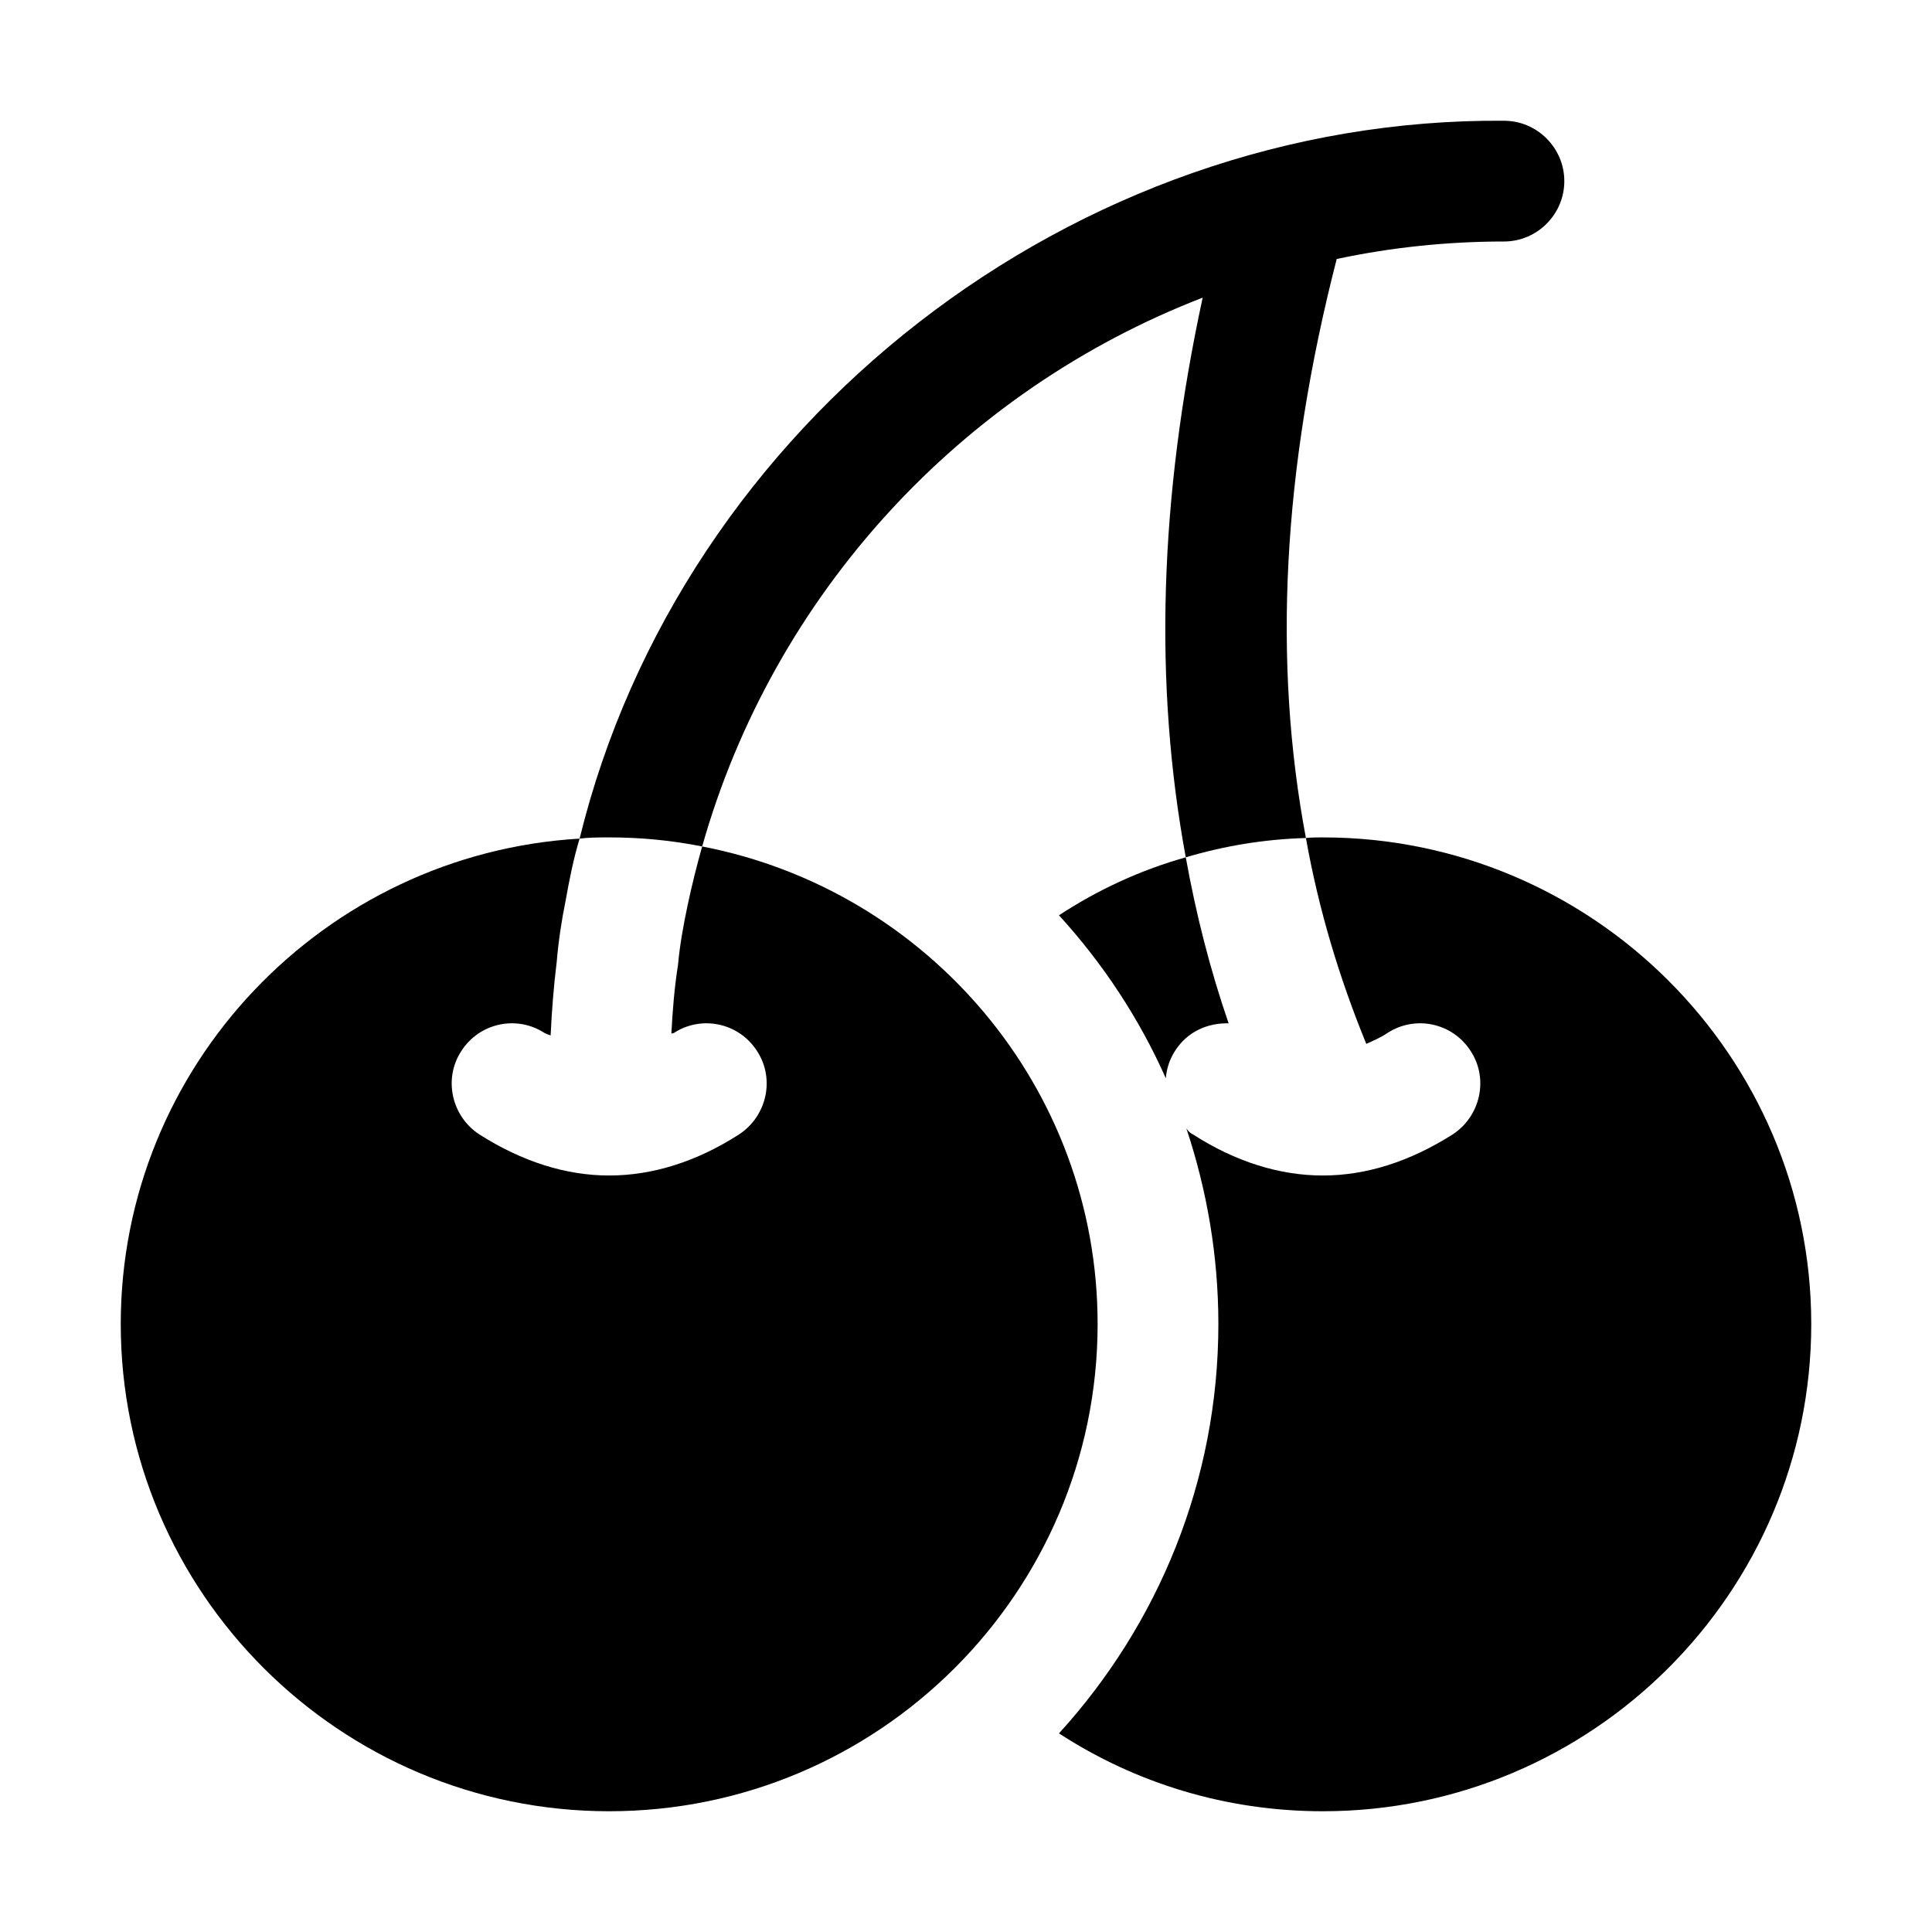
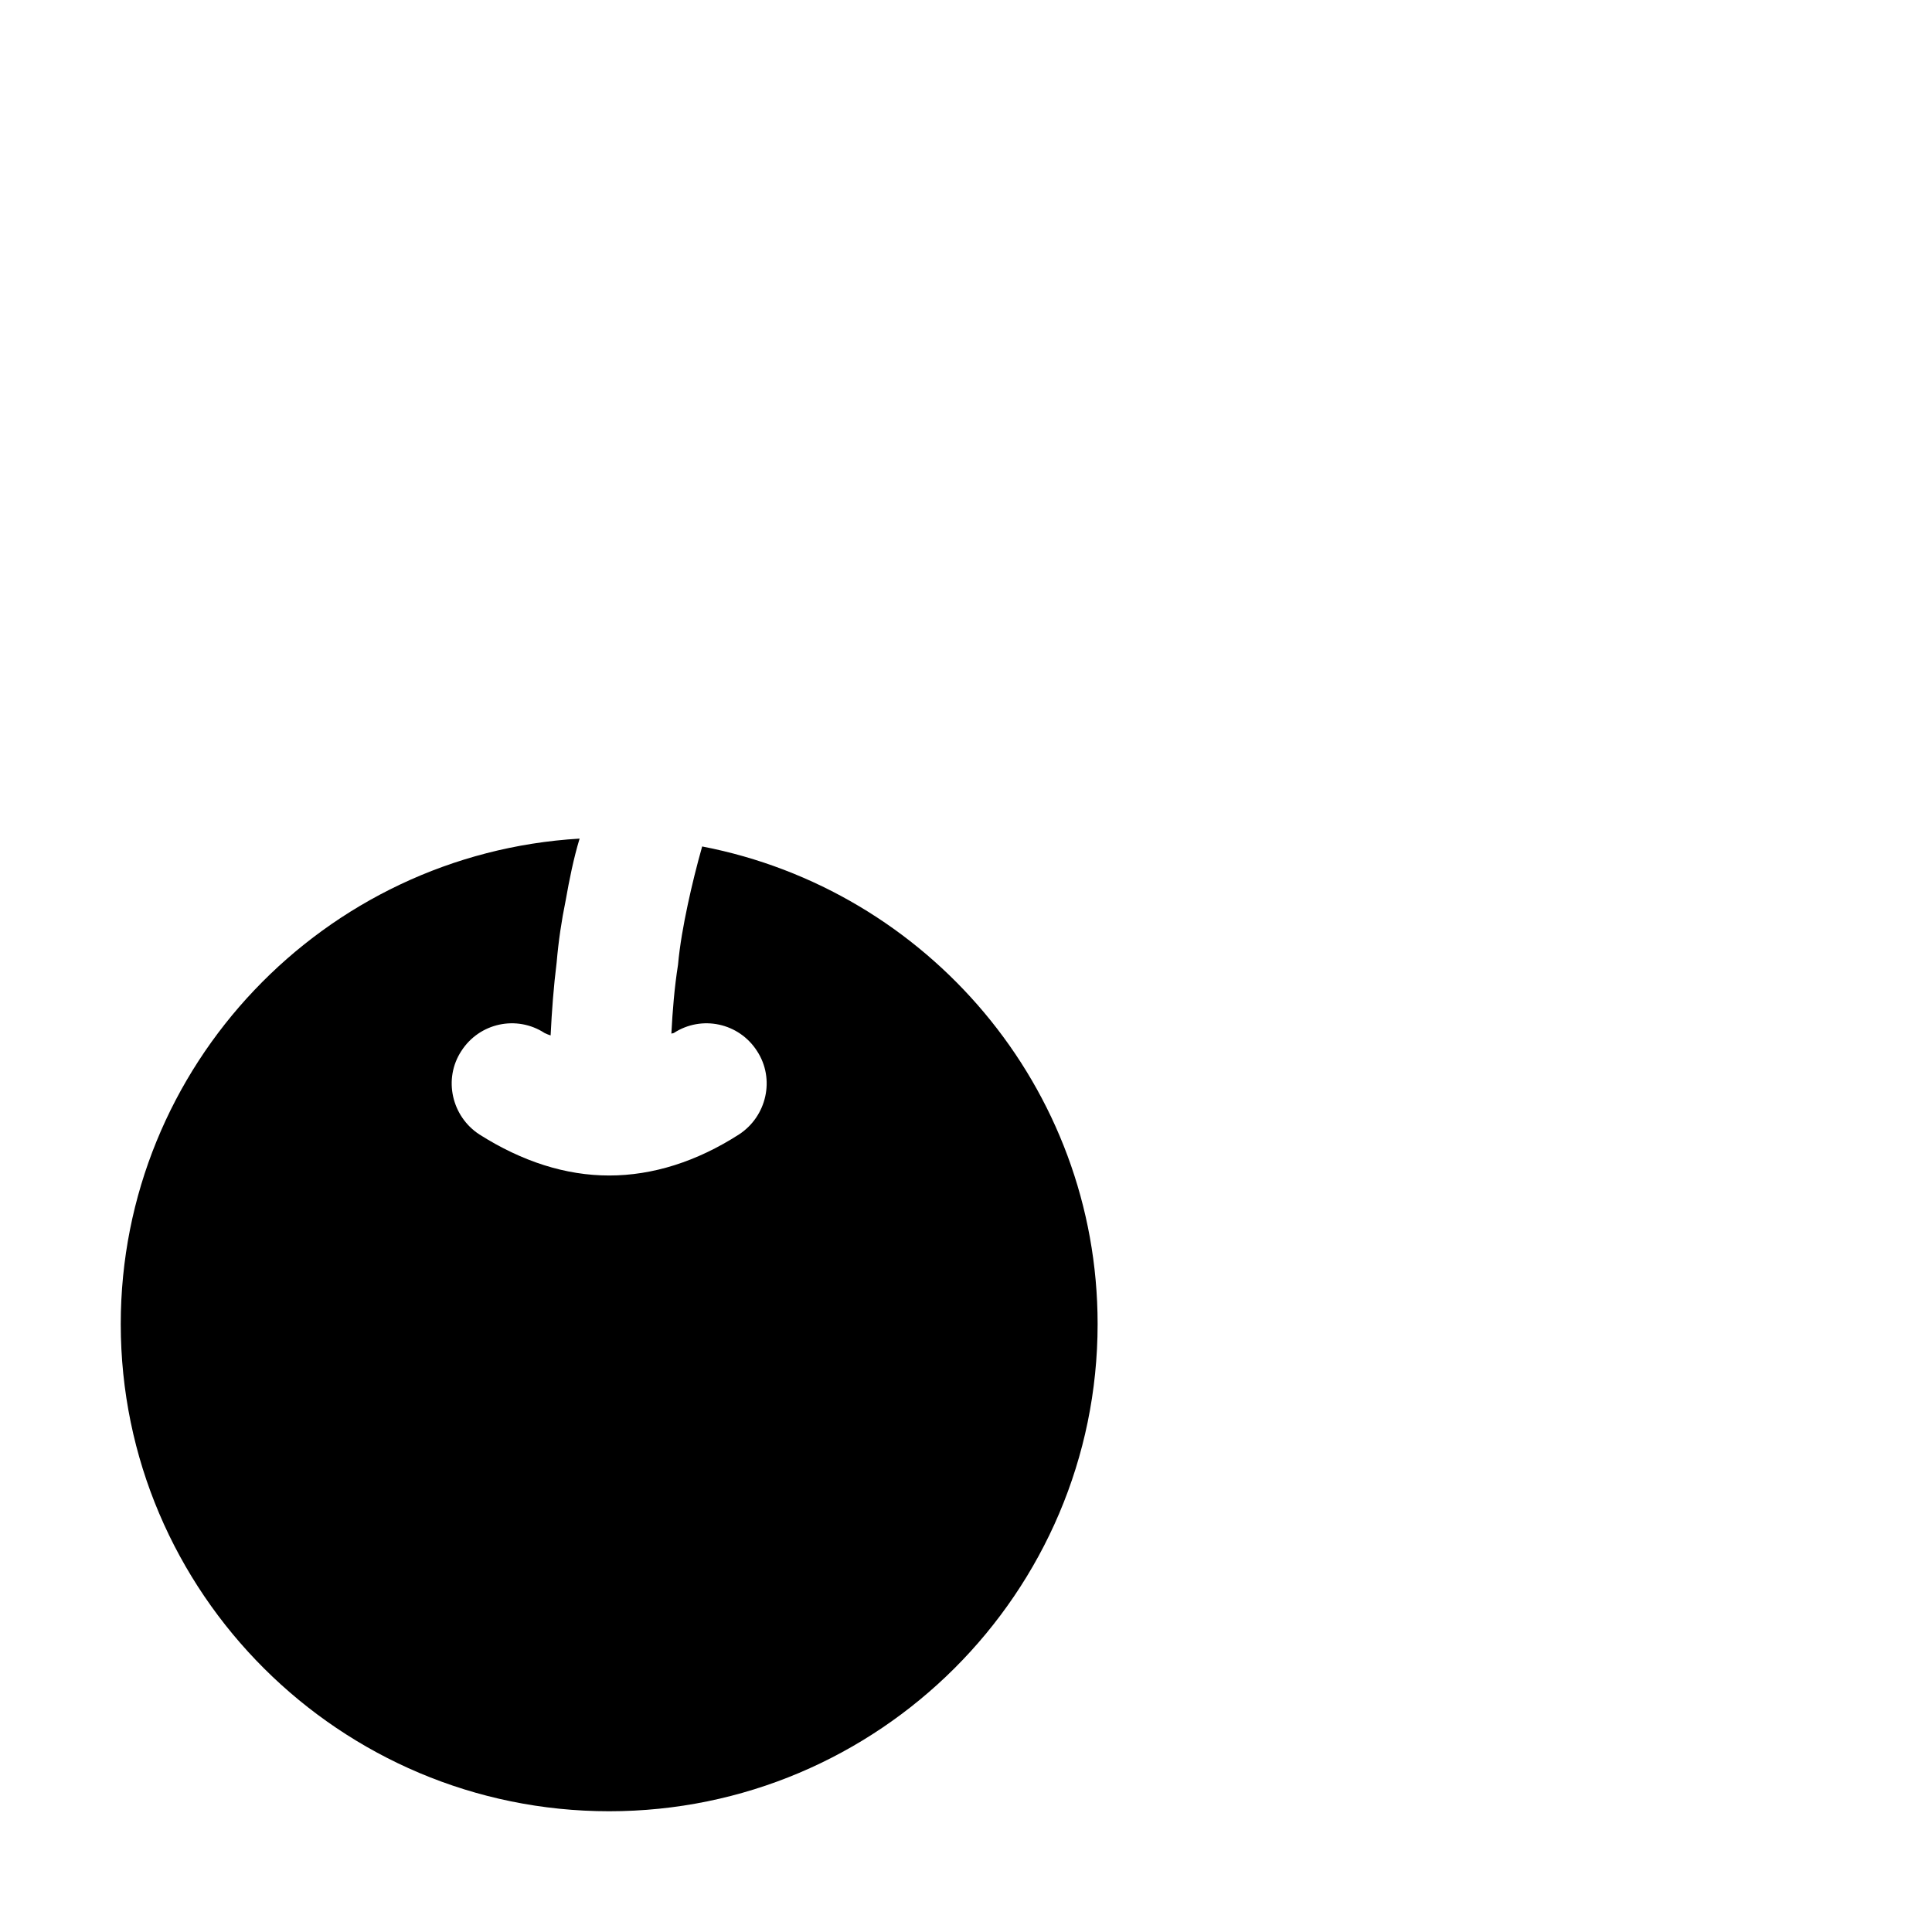
<svg xmlns="http://www.w3.org/2000/svg" id="Layer_1" enable-background="new 0 0 32 32" height="512" viewBox="0 0 32 32" width="512">
  <path d="m11.23 15.98c-.06.38-.09.76-.11 1.14.01 0 .03-.01.04-.01.46-.3 1.08-.17 1.38.3.3.46.16 1.08-.3 1.38-.7.45-1.43.68-2.15.68-.72 0-1.44-.23-2.15-.68-.46-.3-.6-.92-.3-1.38.3-.47.92-.6 1.38-.3.04.02.07.03.1.04.02-.41.05-.81.1-1.21.03-.35.08-.69.15-1.03.06-.34.13-.69.23-1.02-4.23.25-7.6 3.76-7.6 8.04 0 4.45 3.63 8.07 8.09 8.07 4.46 0 8.09-3.62 8.09-8.07 0-3.92-2.82-7.19-6.55-7.91-.09.32-.17.64-.24.97s-.13.66-.16.99z" />
-   <path d="m19.31 17.86c.01-.15.06-.31.15-.45.2-.32.54-.47.89-.46-.31-.9-.54-1.81-.71-2.75-.75.21-1.46.54-2.1.96.73.8 1.33 1.71 1.77 2.7z" />
-   <path d="m21.91 13.87c-.09 0-.19 0-.28.01.21 1.18.55 2.31 1 3.41.11-.05.23-.1.35-.18.46-.3 1.08-.17 1.38.3.3.46.16 1.08-.3 1.38-.71.45-1.43.68-2.15.68-.72 0-1.45-.23-2.15-.68-.04-.02-.08-.05-.11-.1.34 1.02.53 2.11.53 3.24 0 2.6-1 4.98-2.64 6.78 1.26.82 2.76 1.29 4.37 1.29 4.46 0 8.09-3.62 8.09-8.07 0-4.44-3.63-8.06-8.09-8.06z" />
-   <path d="m22.14 4.29c.89-.19 1.82-.29 2.77-.29.55 0 1-.45 1-1s-.45-1-1-1c-7.121-.056-13.622 5.001-15.31 11.89.16-.02.33-.02.49-.02.53 0 1.04.05 1.54.15 1.18-4.17 4.28-7.54 8.29-9.09-.72 3.33-.81 6.4-.28 9.27.64-.19 1.3-.3 1.99-.32-.55-2.92-.39-6.09.51-9.59z" />
</svg>